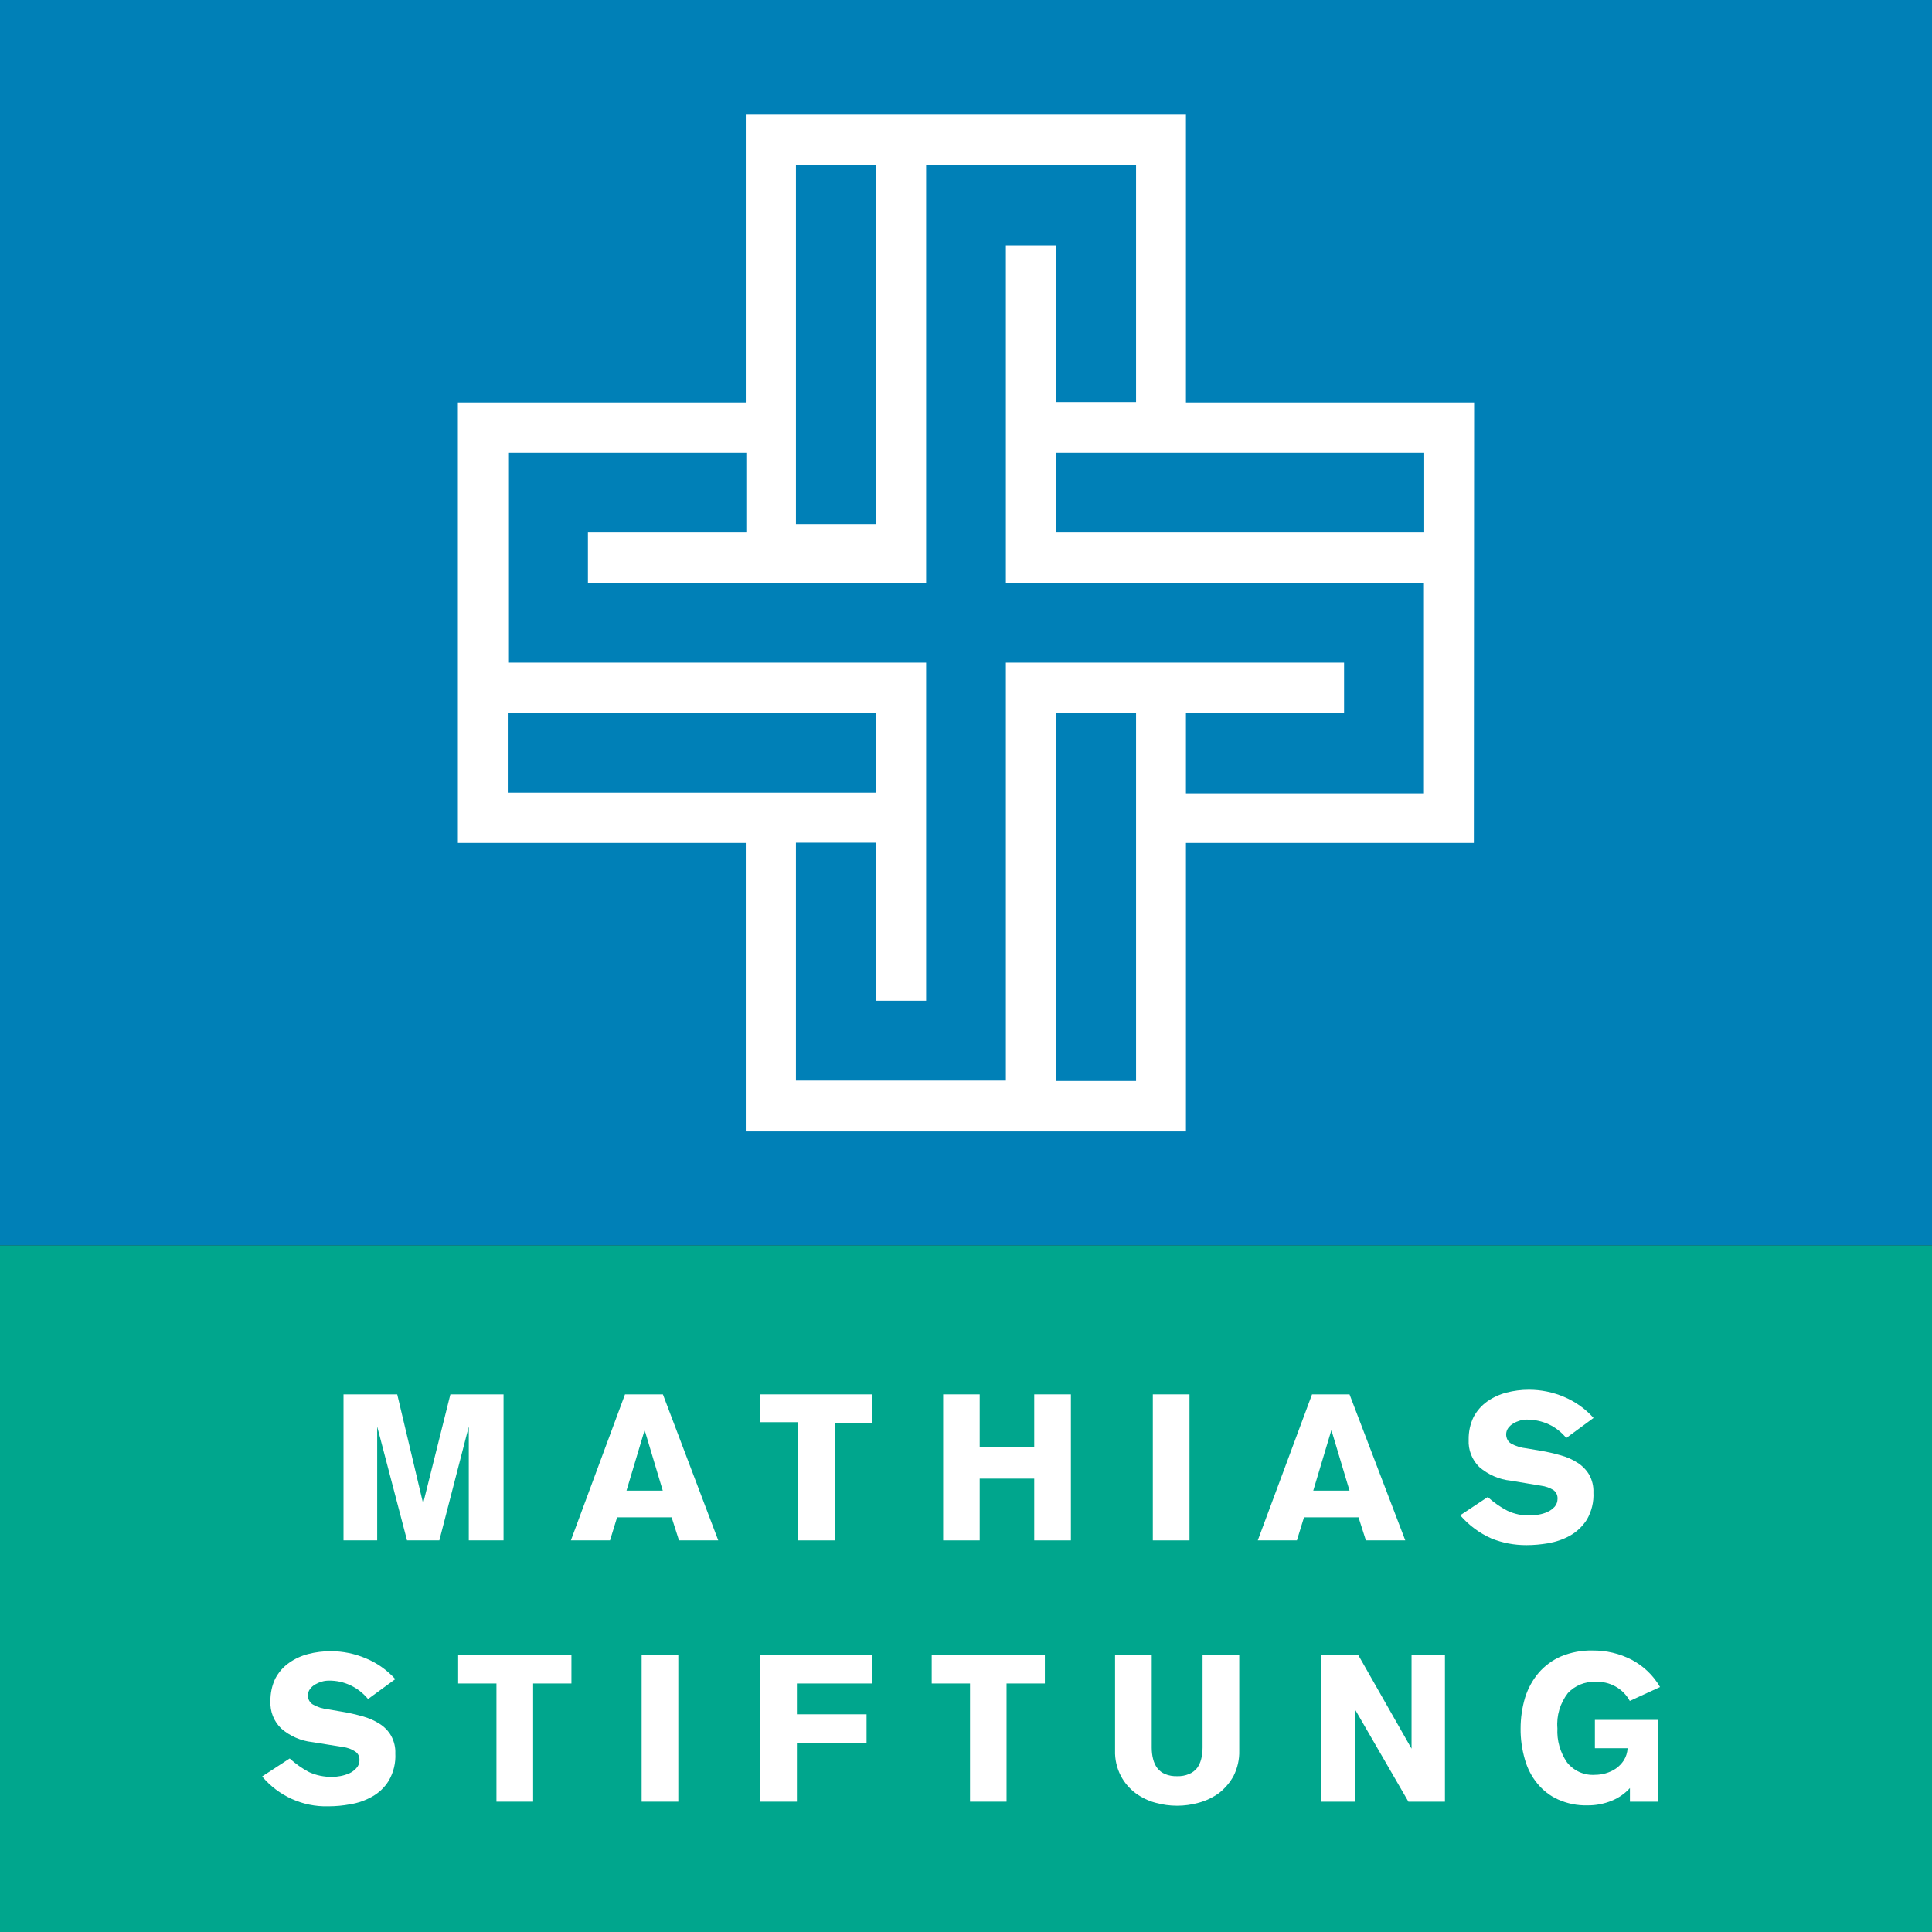
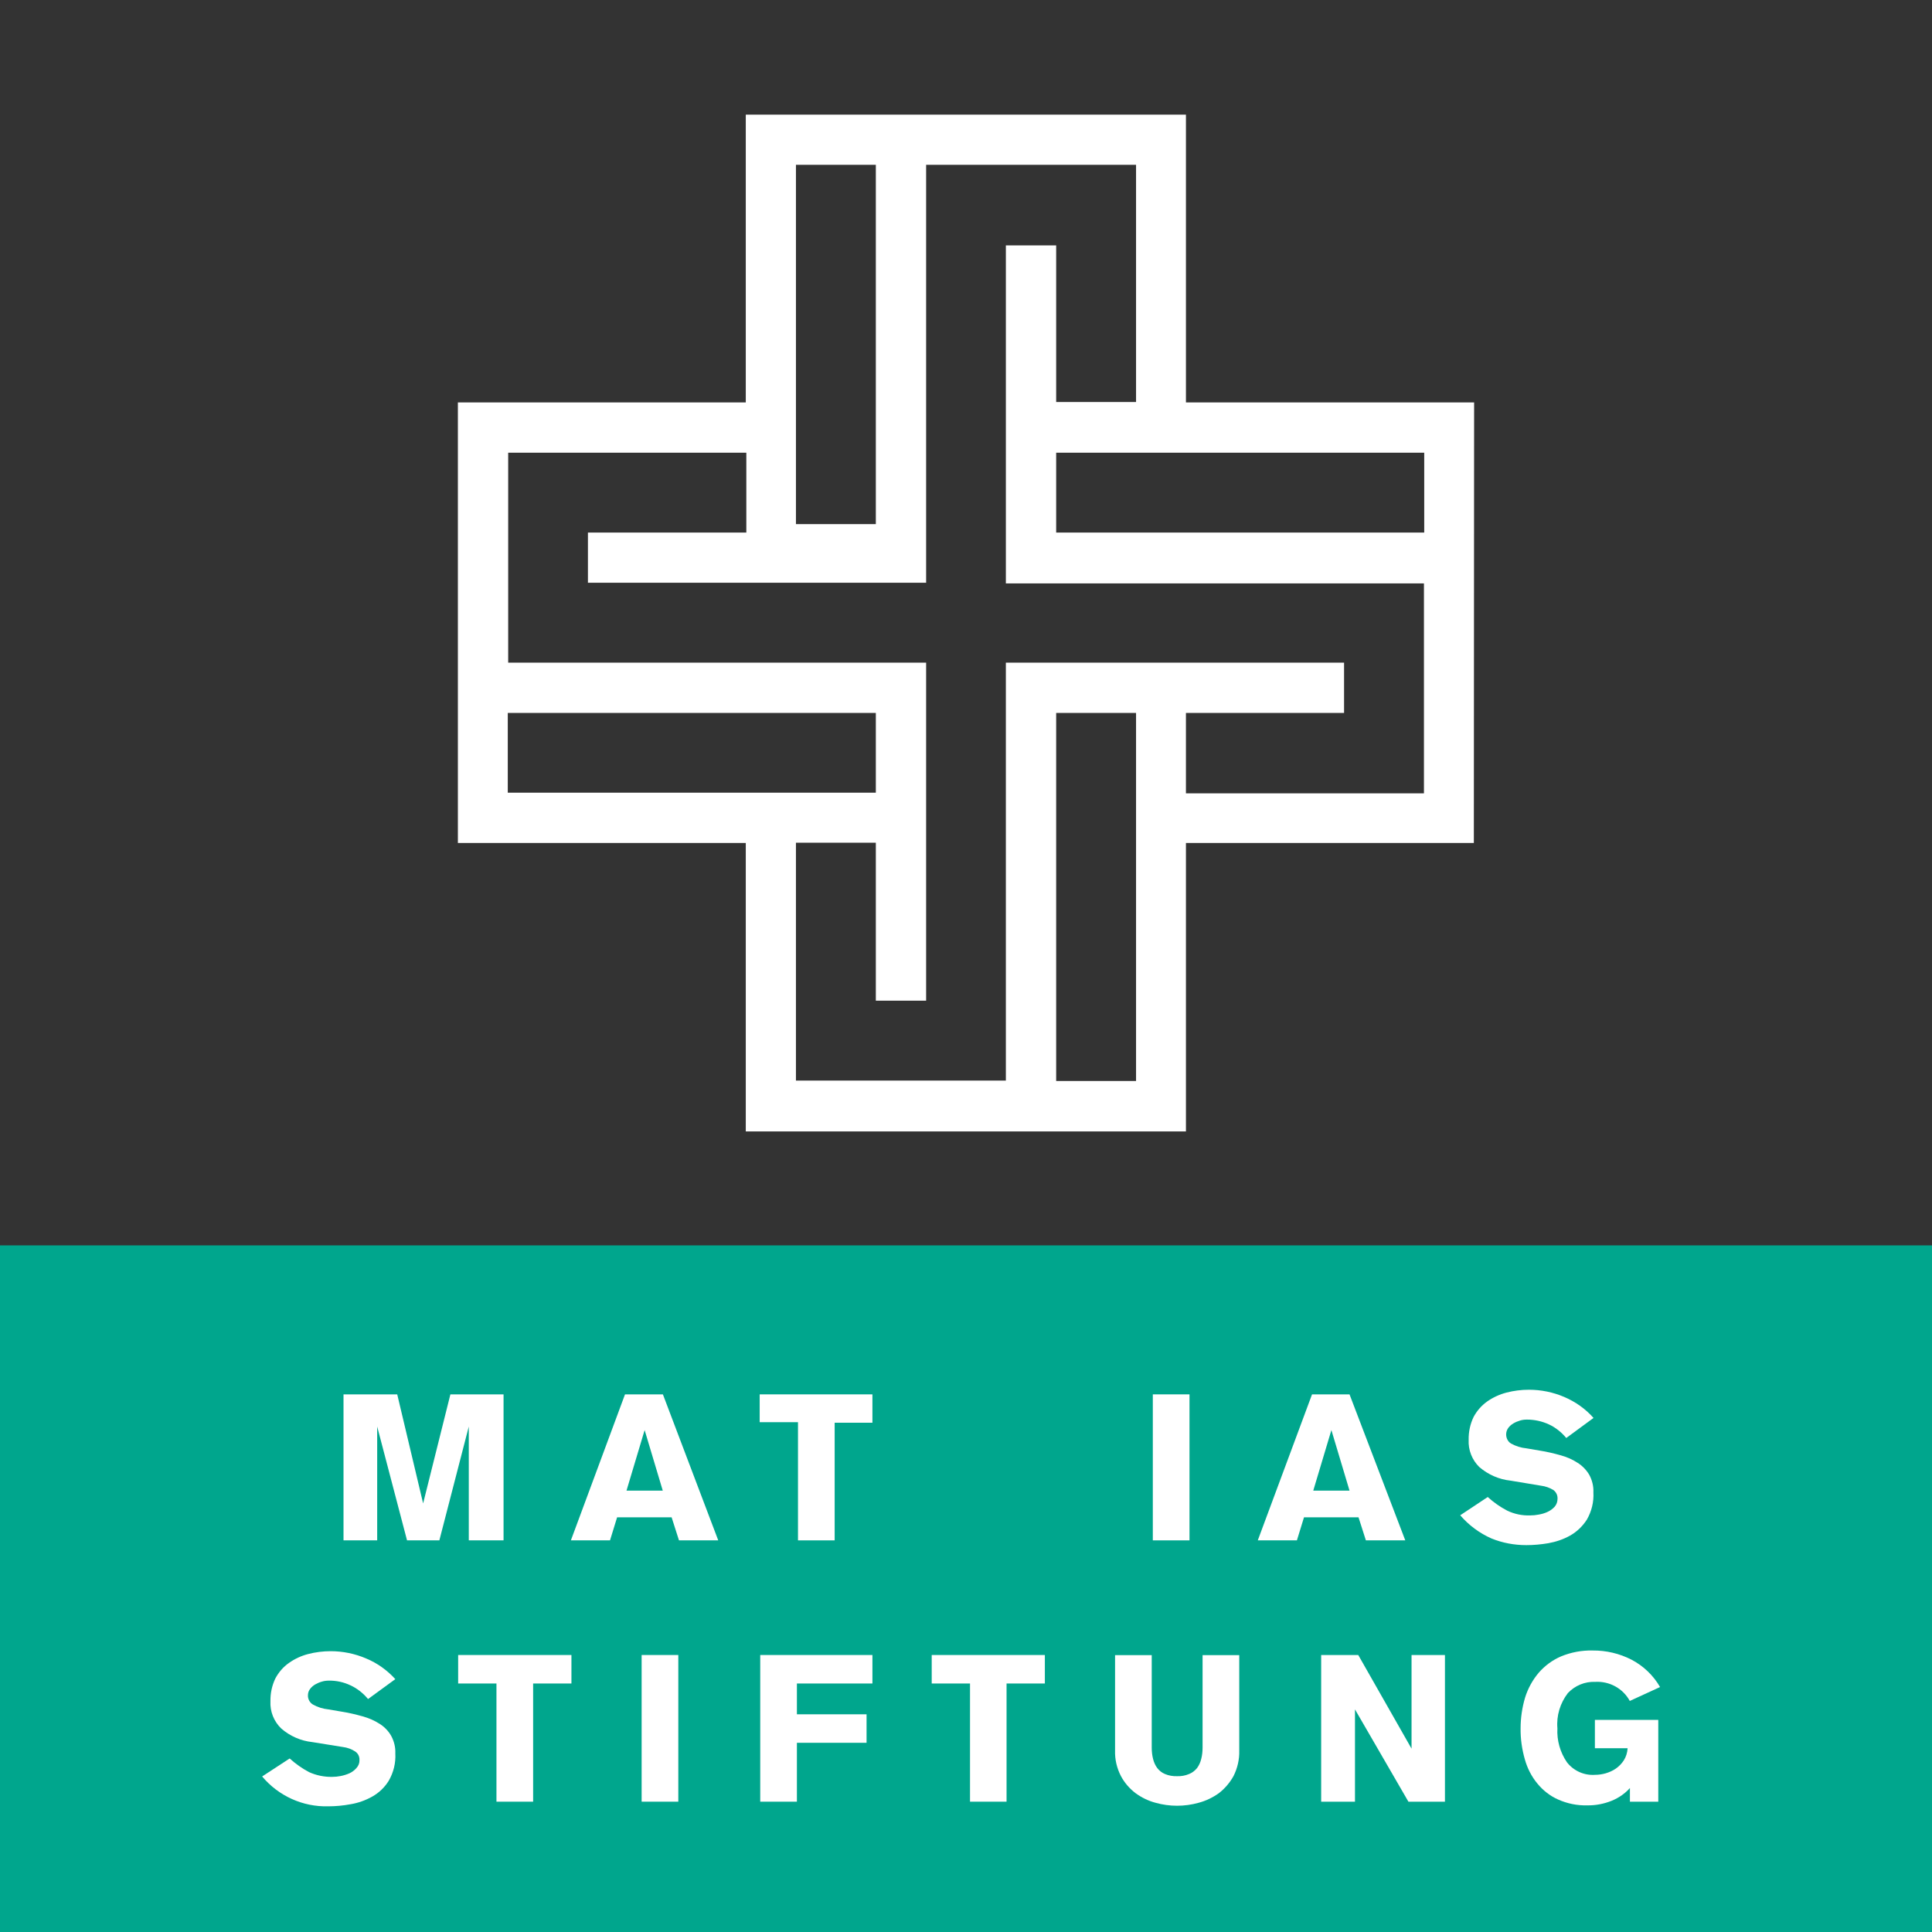
<svg xmlns="http://www.w3.org/2000/svg" id="a" width="141.73" height="141.73" viewBox="0 0 141.73 141.73">
  <rect x="0" y="0" width="141.73" height="141.73" fill="#333333" stroke="none" />
-   <rect width="141.73" height="91.36" fill="#0080b7" />
  <rect y="91.36" width="141.73" height="50.37" fill="#00a68d" />
  <path d="M25.2,102.29h3.94l1.9,8h0l2-8h3.9v10.71h-2.55v-8.35h0l-2.16,8.35h-2.37l-2.19-8.35h0v8.35h-2.47v-10.71Z" fill="#fff" />
  <path d="M45.85,102.29h2.78l4.06,10.71h-2.88l-.54-1.69h-4l-.52,1.69h-2.87l3.97-10.71Zm2.77,7.06l-1.33-4.44h0l-1.33,4.44h2.66Z" fill="#fff" />
  <path d="M55.73,102.29h8.27v2.08h-2.77v8.63h-2.69v-8.67h-2.81v-2.04Z" fill="#fff" />
-   <path d="M69.19,102.29h2.68v3.86h4v-3.86h2.69v10.71h-2.69v-4.53h-4v4.53h-2.68v-10.71Z" fill="#fff" />
  <path d="M84.57,102.29h2.69v10.71h-2.69v-10.71Z" fill="#fff" />
  <path d="M96.25,102.29h2.75l4.09,10.71h-2.89l-.54-1.69h-4l-.52,1.69h-2.87l3.98-10.71Zm2.75,7.06l-1.33-4.44h0l-1.33,4.44h2.66Z" fill="#fff" />
  <path d="M109.14,109.82c.43,.39,.91,.73,1.43,1,.52,.25,1.1,.37,1.68,.35,.21,0,.42-.02,.62-.06,.23-.04,.45-.1,.66-.2,.2-.09,.37-.22,.52-.38,.14-.16,.21-.37,.21-.59,.01-.25-.1-.48-.3-.63-.27-.17-.59-.28-.91-.32l-2.23-.37c-.85-.09-1.65-.44-2.3-1-.53-.52-.82-1.25-.78-2-.01-.58,.11-1.15,.36-1.67,.24-.45,.58-.84,1-1.14,.43-.3,.91-.52,1.41-.65,.54-.14,1.09-.21,1.65-.21,.89,0,1.77,.18,2.59,.53,.82,.35,1.56,.87,2.15,1.54l-2,1.47c-.35-.42-.78-.77-1.28-1-.5-.23-1.05-.35-1.61-.35-.17,0-.34,.02-.5,.07-.17,.05-.34,.12-.49,.21-.15,.09-.28,.2-.38,.34-.1,.14-.15,.3-.15,.47,0,.27,.13,.53,.36,.67,.35,.19,.73,.31,1.13,.35l1,.17c.51,.08,1.01,.2,1.51,.34,.44,.12,.86,.3,1.24,.55,.35,.22,.64,.52,.85,.87,.22,.4,.33,.85,.31,1.3,.04,.7-.13,1.39-.48,2-.31,.48-.73,.89-1.23,1.17-.5,.28-1.04,.46-1.6,.56-.53,.09-1.07,.14-1.61,.14-.88,0-1.75-.16-2.56-.49-.88-.39-1.66-.97-2.29-1.7l2.02-1.34Z" fill="#fff" />
  <path d="M21.25,129c.43,.39,.91,.73,1.42,1,.53,.24,1.11,.36,1.69,.35,.21,0,.42-.02,.62-.06,.22-.04,.44-.11,.65-.2,.2-.09,.38-.23,.52-.39,.15-.16,.23-.37,.22-.59,.01-.25-.1-.48-.31-.62-.27-.18-.58-.29-.9-.33l-2.24-.36c-.85-.09-1.65-.44-2.29-1-.54-.52-.83-1.25-.79-2-.01-.58,.11-1.15,.36-1.67,.24-.45,.58-.85,1-1.14,.42-.3,.9-.52,1.4-.65,.54-.14,1.1-.21,1.66-.21,.89,0,1.77,.18,2.59,.53,.82,.34,1.55,.86,2.15,1.52l-2,1.46c-.35-.42-.78-.77-1.28-1-.5-.24-1.05-.36-1.6-.35-.17,0-.34,.02-.5,.07-.18,.05-.34,.12-.5,.21-.15,.09-.28,.2-.38,.34-.1,.13-.15,.29-.15,.46-.01,.27,.13,.53,.36,.67,.35,.2,.74,.32,1.14,.36l1,.17c.51,.08,1.01,.2,1.51,.34,.44,.12,.86,.3,1.25,.55,.35,.22,.64,.52,.84,.87,.22,.4,.33,.85,.31,1.3,.04,.7-.13,1.39-.48,2-.3,.49-.72,.89-1.22,1.17-.5,.28-1.04,.47-1.6,.56-.53,.1-1.08,.15-1.62,.15-1.87,.05-3.65-.76-4.85-2.19l2.02-1.32Z" fill="#fff" />
  <path d="M33.61,121.41h8.31v2.09h-2.81v8.67h-2.69v-8.67h-2.81v-2.09Z" fill="#fff" />
  <path d="M47.07,121.41h2.69v10.76h-2.69v-10.76Z" fill="#fff" />
  <path d="M55.77,121.41h8.23v2.09h-5.54v2.26h5.11v2.09h-5.11v4.32h-2.69v-10.76Z" fill="#fff" />
  <path d="M68.35,121.41h8.3v2.09h-2.81v8.67h-2.68v-8.67h-2.81v-2.09Z" fill="#fff" />
  <path d="M90.91,128.42c.02,.65-.13,1.29-.42,1.87-.27,.49-.64,.92-1.08,1.26-.45,.32-.95,.56-1.48,.7-1.03,.29-2.13,.29-3.16,0-.53-.14-1.02-.38-1.46-.7-.45-.34-.82-.77-1.08-1.26-.3-.58-.45-1.22-.43-1.87v-7h2.69v6.78c0,.28,.03,.57,.1,.84,.06,.24,.16,.47,.31,.67,.15,.19,.34,.34,.56,.43,.28,.12,.59,.17,.89,.16,.3,.01,.6-.04,.88-.16,.23-.09,.42-.24,.58-.43,.15-.2,.25-.43,.31-.67,.07-.27,.1-.56,.1-.84v-6.78h2.69v7Z" fill="#fff" />
  <path d="M96.92,121.41h2.72l3.91,6.87h0v-6.87h2.45v10.76h-2.68l-3.92-6.77h0v6.77h-2.48v-10.76Z" fill="#fff" />
  <path d="M119.56,124.78c-.5-.92-1.49-1.46-2.54-1.4-.75-.03-1.48,.27-2,.82-.57,.74-.85,1.66-.77,2.59-.05,.88,.2,1.76,.7,2.49,.49,.63,1.27,.98,2.07,.92,.26,0,.52-.04,.77-.11,.27-.08,.52-.19,.75-.35,.23-.16,.43-.37,.58-.6,.17-.27,.26-.57,.28-.89h-2.4v-2.08h4.65v6h-2.08v-1c-.37,.41-.82,.72-1.33,.93-.57,.23-1.18,.35-1.8,.34-.74,.02-1.47-.13-2.14-.43-.59-.26-1.11-.67-1.52-1.17-.43-.52-.74-1.13-.92-1.78-.21-.73-.32-1.5-.31-2.26,0-.77,.11-1.53,.33-2.27,.21-.67,.55-1.29,1-1.82,.45-.52,1.01-.93,1.64-1.2,.73-.3,1.52-.45,2.31-.43,1-.01,1.98,.22,2.87,.68,.87,.46,1.59,1.15,2.08,2l-2.22,1.02Z" fill="#fff" />
  <path d="M108.14,29.52h-21.14V8.41H54.71V29.52h-21.12V61.84h21.12v21.16h32.29v-21.16h21.12l.02-32.32Zm-30.66,3.69h27v5.86h-27v-5.86Zm-13.23,5.24h-5.86V12.09h5.86v26.36Zm0,19.7h-27v-5.85h27v5.85Zm0,3.67v11.59h3.69v-24.8h-30.66v-15.4h17.47v5.86h-11.62v3.68h24.81V12.09h15.4V29.49h-5.86v-11.49h-3.69v24.8h30.67v15.4h-17.46v-5.9h11.6v-3.69h-24.81v30.66h-15.4v-17.45h5.86Zm13.23-9.52h5.86v27h-5.86v-27Z" fill="#fff" />
</svg>